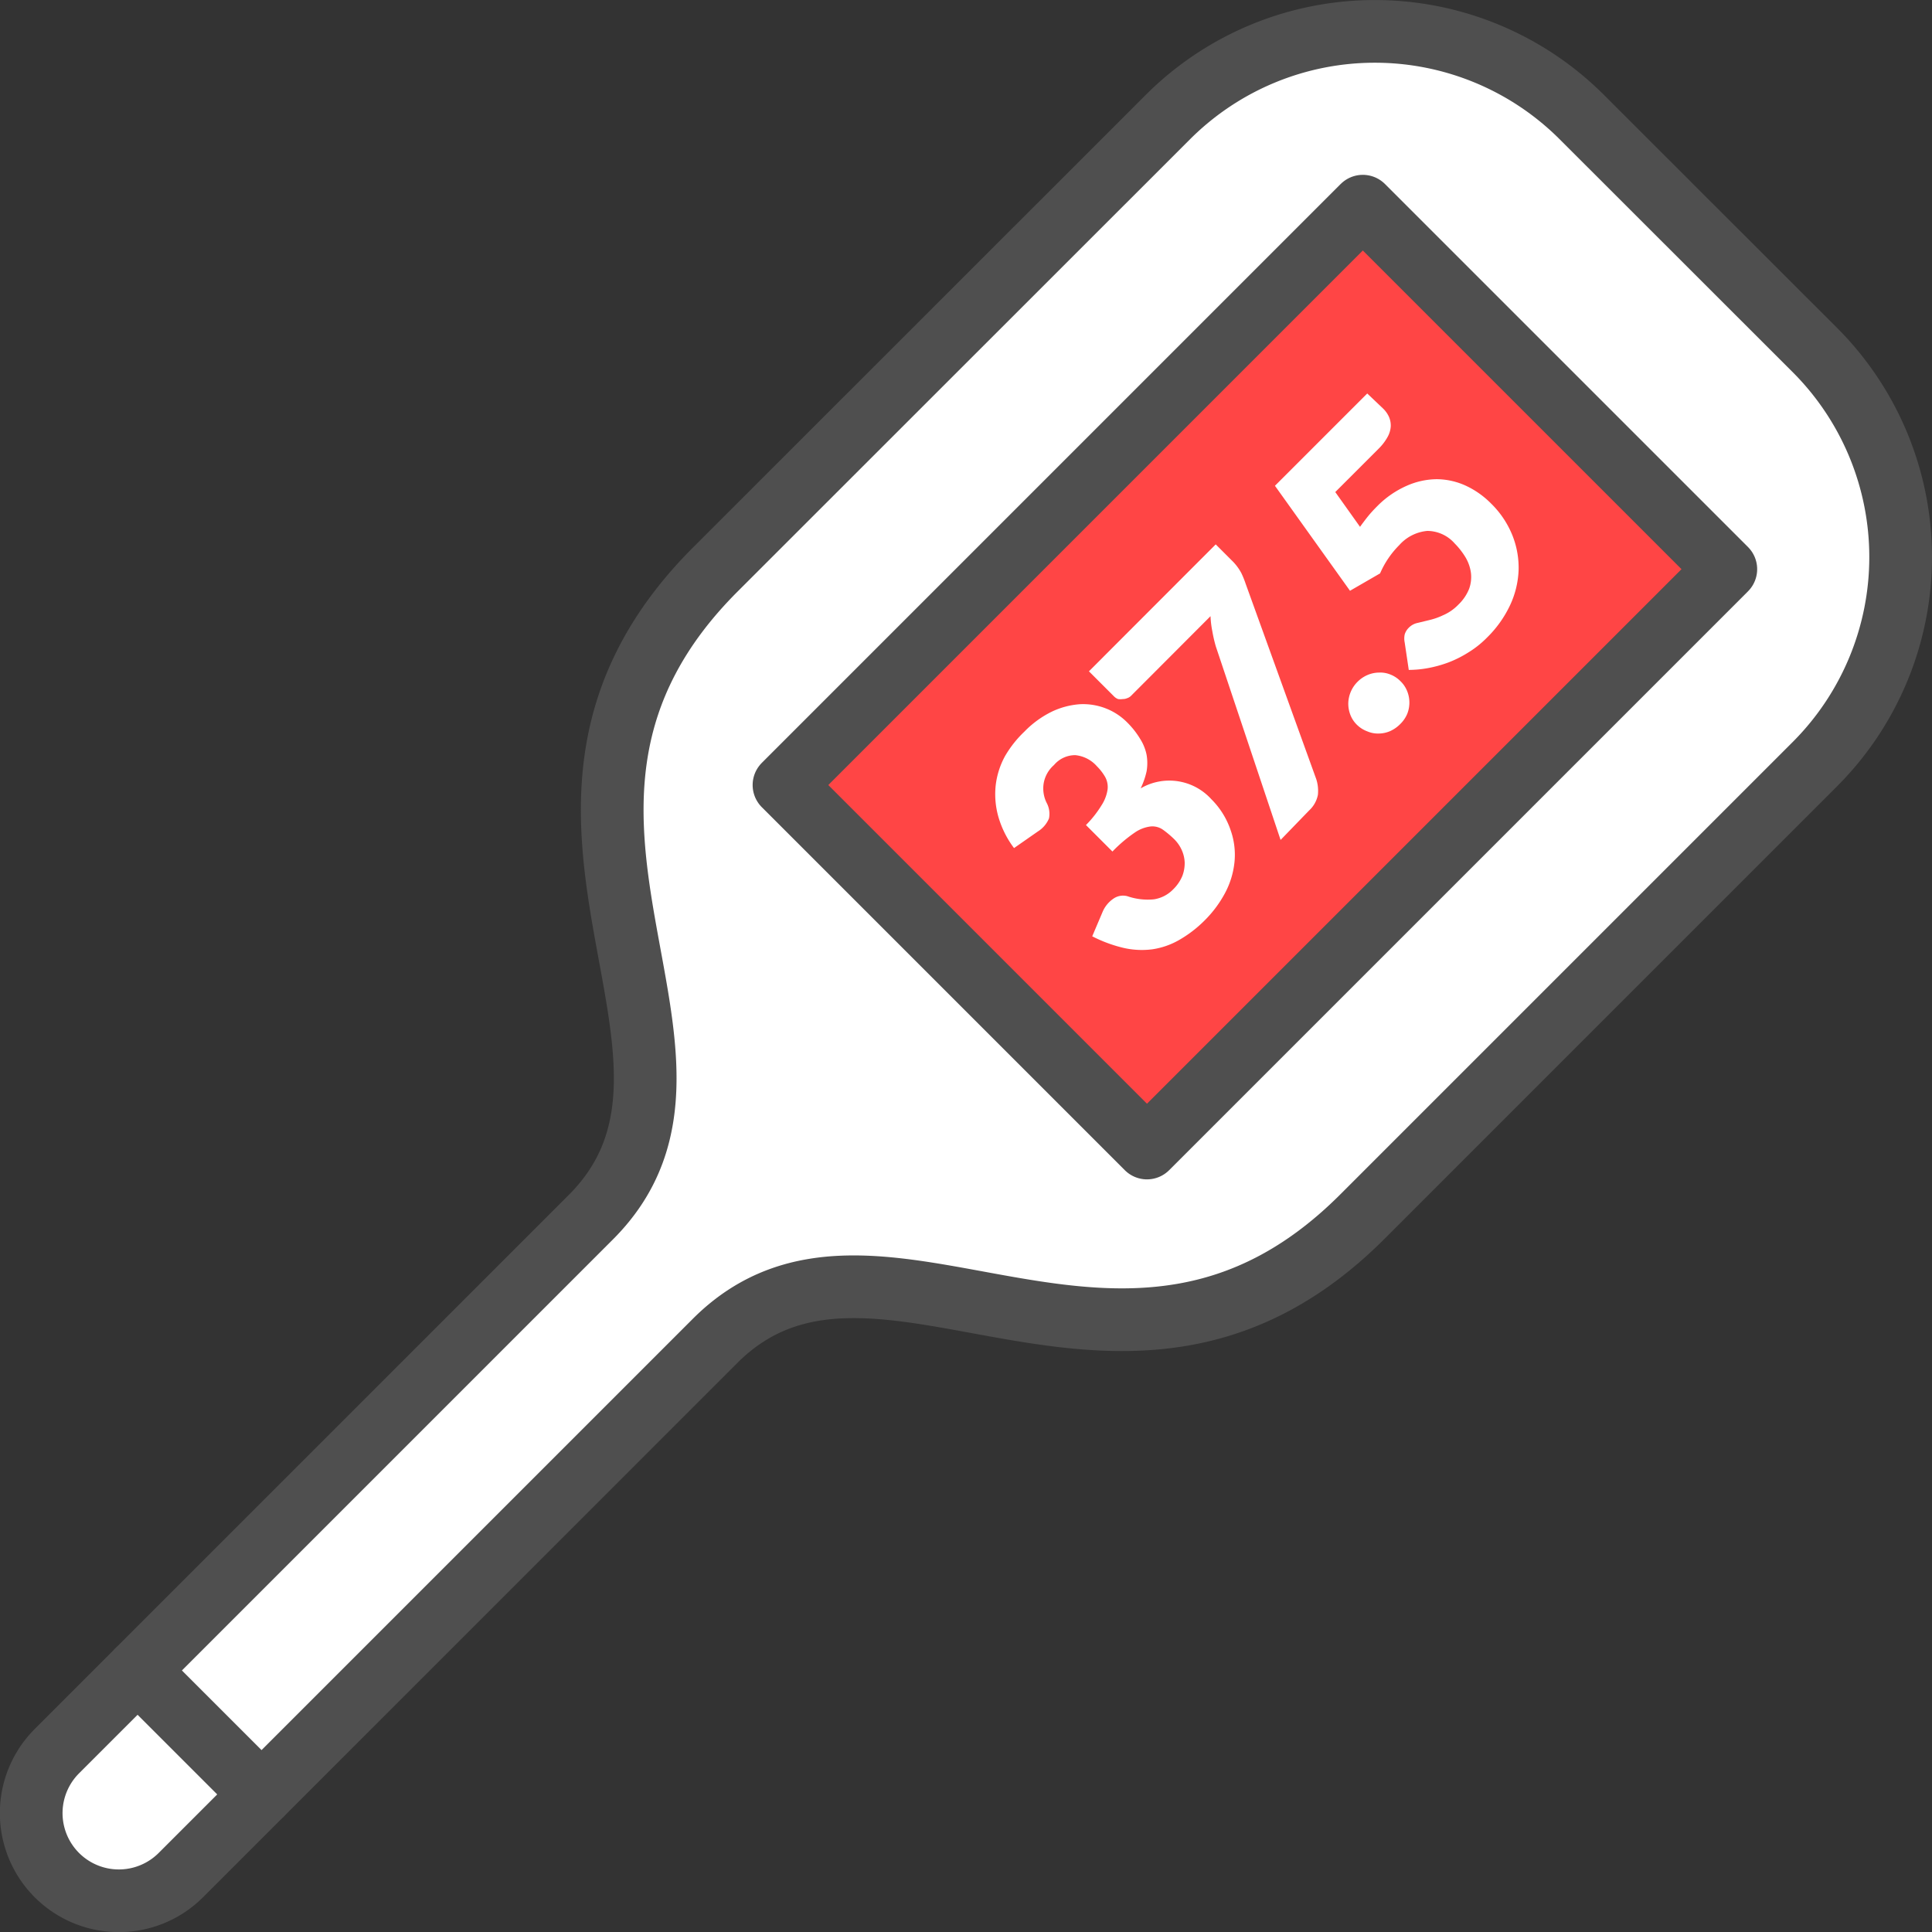
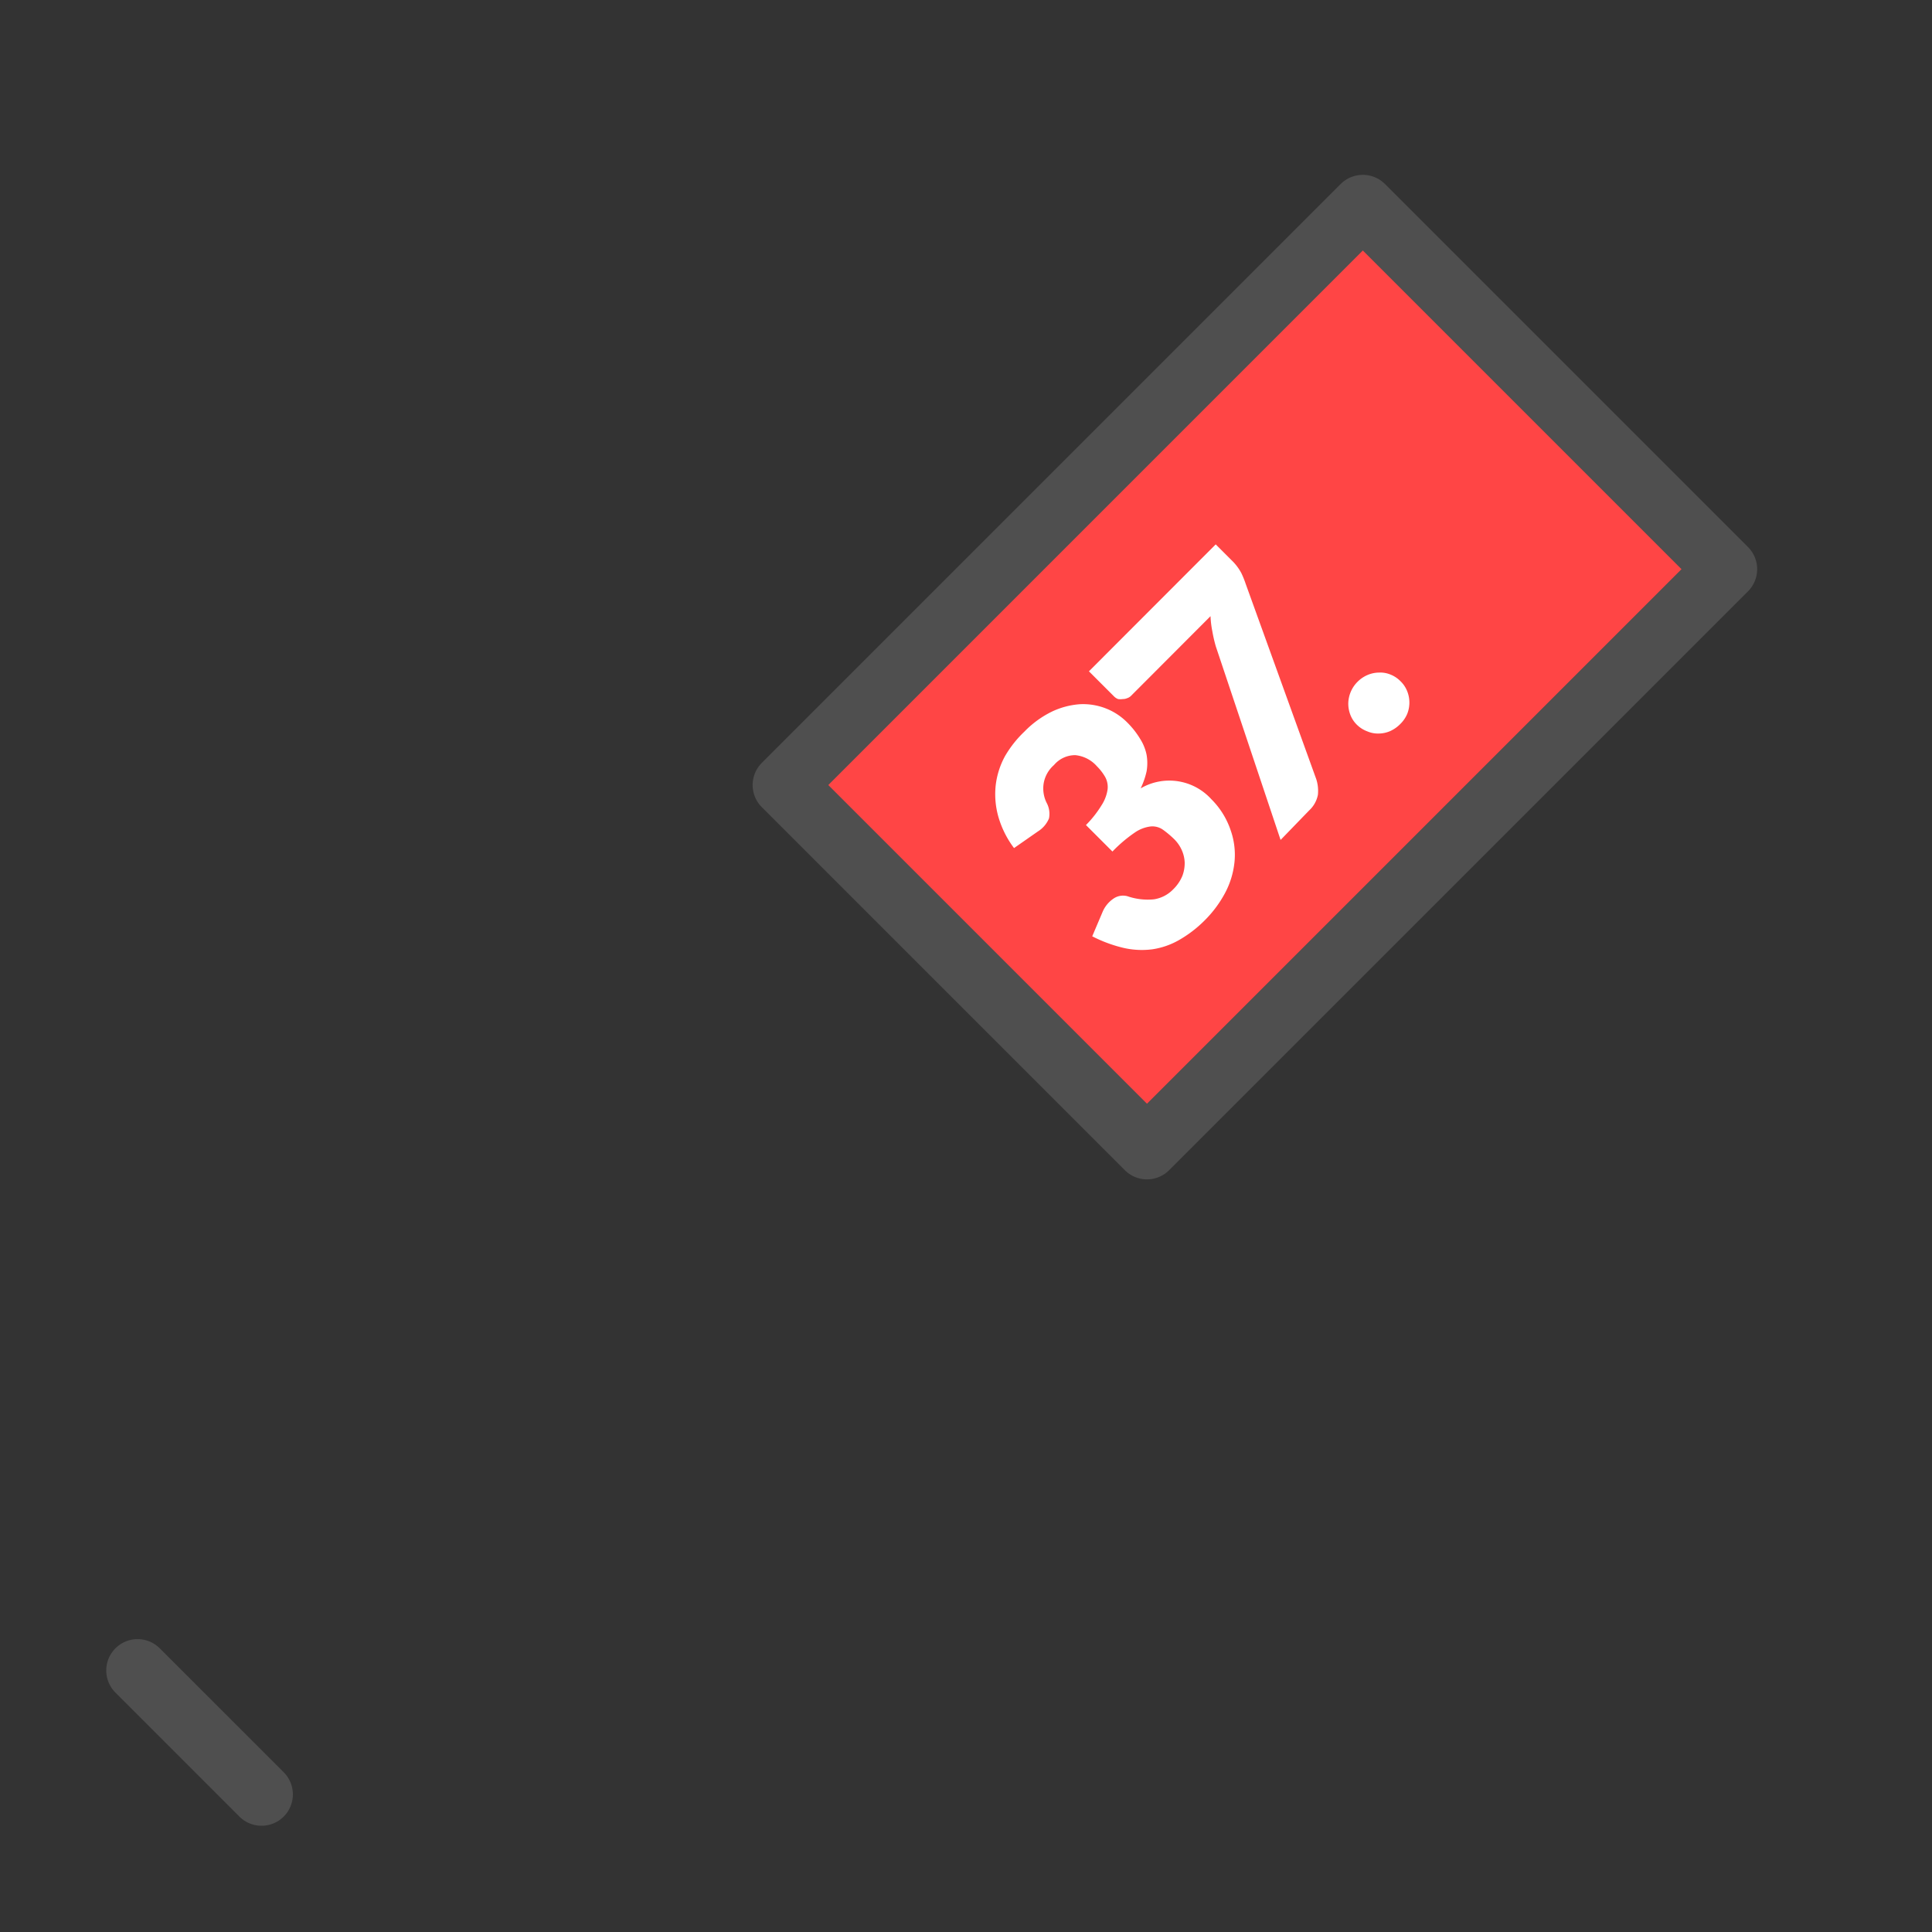
<svg xmlns="http://www.w3.org/2000/svg" viewBox="0 0 123.29 123.29">
  <rect x="0" y="0" width="123.29" height="123.29" fill="#333333" stroke="none" />
  <defs>
    <style>.cls-1,.cls-3{fill:#fff;}.cls-1,.cls-2{stroke:#4f4f4f;stroke-linecap:round;stroke-linejoin:round;stroke-width:4px;}.cls-2{fill:#ff4545;}</style>
  </defs>
  <g id="レイヤー_2" data-name="レイヤー 2">
    <g id="image">
-       <path class="cls-1" d="M115.85,22.37,100.91,7.44a18.68,18.68,0,0,0-26.35,0L45.65,36.34C30.28,51.71,48.1,67.27,37.71,77.67L3.63,111.75a5.59,5.59,0,0,0,7.91,7.91L45.62,85.58C56,75.19,71.58,93,86.94,77.64l28.91-28.91A18.69,18.69,0,0,0,115.85,22.37Z" />
      <rect class="cls-2" x="63.7" y="17.09" width="32.76" height="52.24" transform="translate(54.01 -43.97) rotate(45)" />
      <line class="cls-1" x1="8.78" y1="106.6" x2="16.69" y2="114.51" />
      <path class="cls-3" d="M65.37,46.69a6.29,6.29,0,0,1,1.76-1.28,5,5,0,0,1,1.77-.47,4,4,0,0,1,1.65.26,3.93,3.93,0,0,1,1.38.9,5.43,5.43,0,0,1,.84,1.07,3,3,0,0,1,.4,1,3.09,3.09,0,0,1,0,1.05,4.89,4.89,0,0,1-.38,1.09,3.62,3.62,0,0,1,4.51.69A5.07,5.07,0,0,1,78.54,53a4.7,4.7,0,0,1,.24,2,5.36,5.36,0,0,1-.61,2,7.35,7.35,0,0,1-1.31,1.75A7.71,7.71,0,0,1,75.22,60a4.85,4.85,0,0,1-1.69.58,5.2,5.2,0,0,1-1.83-.09,8.75,8.75,0,0,1-2-.74l.65-1.53a1.93,1.93,0,0,1,.7-.87,1.07,1.07,0,0,1,.89-.16,4,4,0,0,0,1.7.2,2.17,2.17,0,0,0,1.23-.64,2.58,2.58,0,0,0,.58-.85,2.28,2.28,0,0,0,.15-.87,2.13,2.13,0,0,0-.19-.79,2.28,2.28,0,0,0-.46-.67,6.16,6.16,0,0,0-.72-.61,1.17,1.17,0,0,0-.8-.22,2.25,2.25,0,0,0-1,.38,9.14,9.14,0,0,0-1.44,1.22l-1.69-1.69a6.88,6.88,0,0,0,1-1.27,2.52,2.52,0,0,0,.38-1,1.33,1.33,0,0,0-.15-.79,3.27,3.27,0,0,0-.53-.69,2.11,2.11,0,0,0-1.38-.71,1.77,1.77,0,0,0-1.36.63A2,2,0,0,0,66.6,50a2.06,2.06,0,0,0,.19,1.23,1.48,1.48,0,0,1,.15,1,1.8,1.8,0,0,1-.71.83l-1.52,1.06a6.14,6.14,0,0,1-1-2,5.28,5.28,0,0,1-.17-2,5.11,5.11,0,0,1,.59-1.86A7,7,0,0,1,65.37,46.69Z" />
      <path class="cls-3" d="M77.58,34.74l1,1a3.22,3.22,0,0,1,.64.84,5.86,5.86,0,0,1,.27.67L84,49.73a2.42,2.42,0,0,1,.1,1,1.84,1.84,0,0,1-.57,1L81.72,53.6,77.59,41.26a8.91,8.91,0,0,1-.23-1,5.88,5.88,0,0,1-.11-.94l-5.06,5.07a.6.6,0,0,1-.25.16.72.72,0,0,1-.29.06,1,1,0,0,1-.3,0,.72.72,0,0,1-.25-.16l-1.61-1.61Z" />
      <path class="cls-3" d="M86.59,46.25a1.78,1.78,0,0,1-.42-.64,2,2,0,0,1-.13-.72,2,2,0,0,1,.59-1.38,2,2,0,0,1,.65-.44,1.91,1.91,0,0,1,.73-.15,1.69,1.69,0,0,1,.73.13,1.83,1.83,0,0,1,.63.42,1.81,1.81,0,0,1,.43.64,1.95,1.95,0,0,1,0,1.45,2,2,0,0,1-.45.65,2.11,2.11,0,0,1-.65.45,1.86,1.86,0,0,1-.72.15,1.7,1.7,0,0,1-.73-.14A1.87,1.87,0,0,1,86.59,46.25Z" />
-       <path class="cls-3" d="M88.26,26.07a1.72,1.72,0,0,1,.38.54,1.38,1.38,0,0,1,.11.61,1.61,1.61,0,0,1-.21.68,3.31,3.31,0,0,1-.58.75L85.21,31.4l1.58,2.22c.18-.25.36-.49.54-.71s.37-.42.56-.61A6.09,6.09,0,0,1,89.77,31a4.83,4.83,0,0,1,1.92-.42,4.53,4.53,0,0,1,1.84.41,5.55,5.55,0,0,1,1.62,1.14,5.94,5.94,0,0,1,1.35,2,5.58,5.58,0,0,1,.41,2.23,5.79,5.79,0,0,1-.54,2.25,7.15,7.15,0,0,1-1.47,2.07,6.21,6.21,0,0,1-1.19.95,7.2,7.2,0,0,1-1.27.64,7.77,7.77,0,0,1-1.29.36,6.86,6.86,0,0,1-1.25.12L89.64,41a1.24,1.24,0,0,1,0-.51,1,1,0,0,1,.26-.43,1.1,1.1,0,0,1,.57-.31l.74-.18a4.22,4.22,0,0,0,.86-.3,3,3,0,0,0,1-.69,2.87,2.87,0,0,0,.68-1,2.22,2.22,0,0,0,.12-1,2.62,2.62,0,0,0-.34-1,4.76,4.76,0,0,0-.7-.9,2.34,2.34,0,0,0-1.75-.8,2.71,2.71,0,0,0-1.78.9,5.8,5.8,0,0,0-1.23,1.81l-1.92,1.11L81.36,31l5.89-5.89Z" />
    </g>
  </g>
</svg>